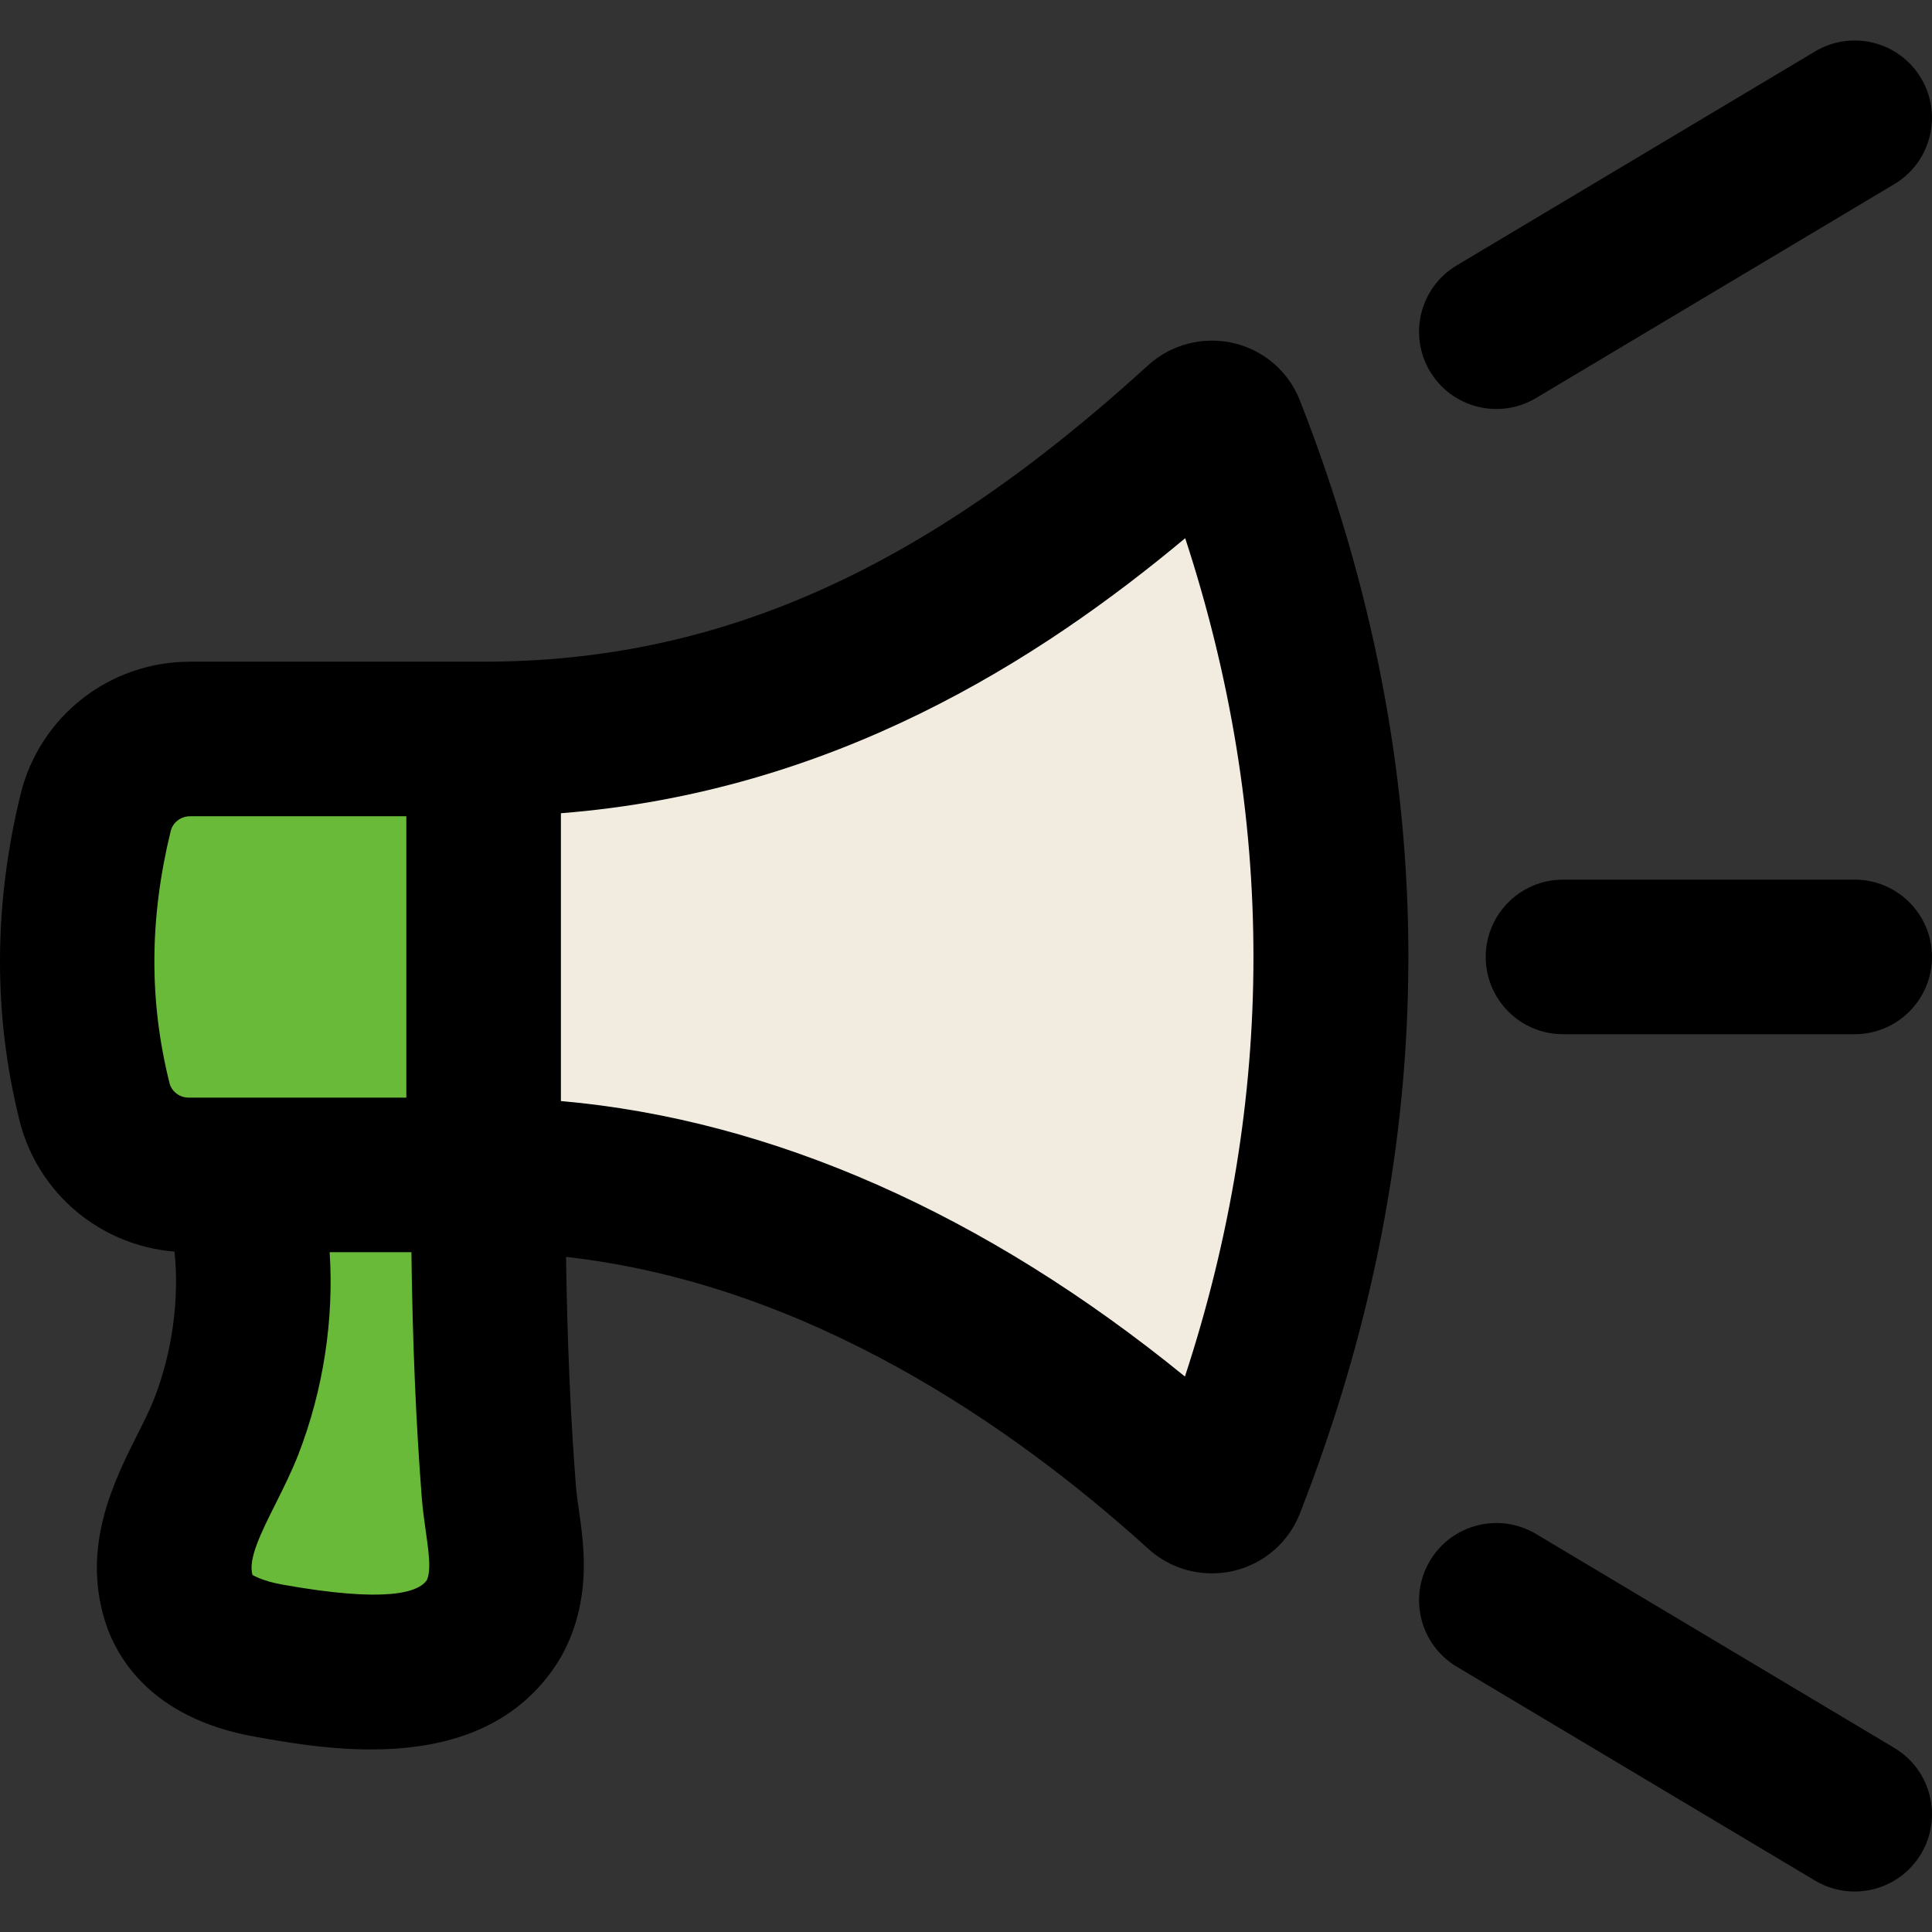
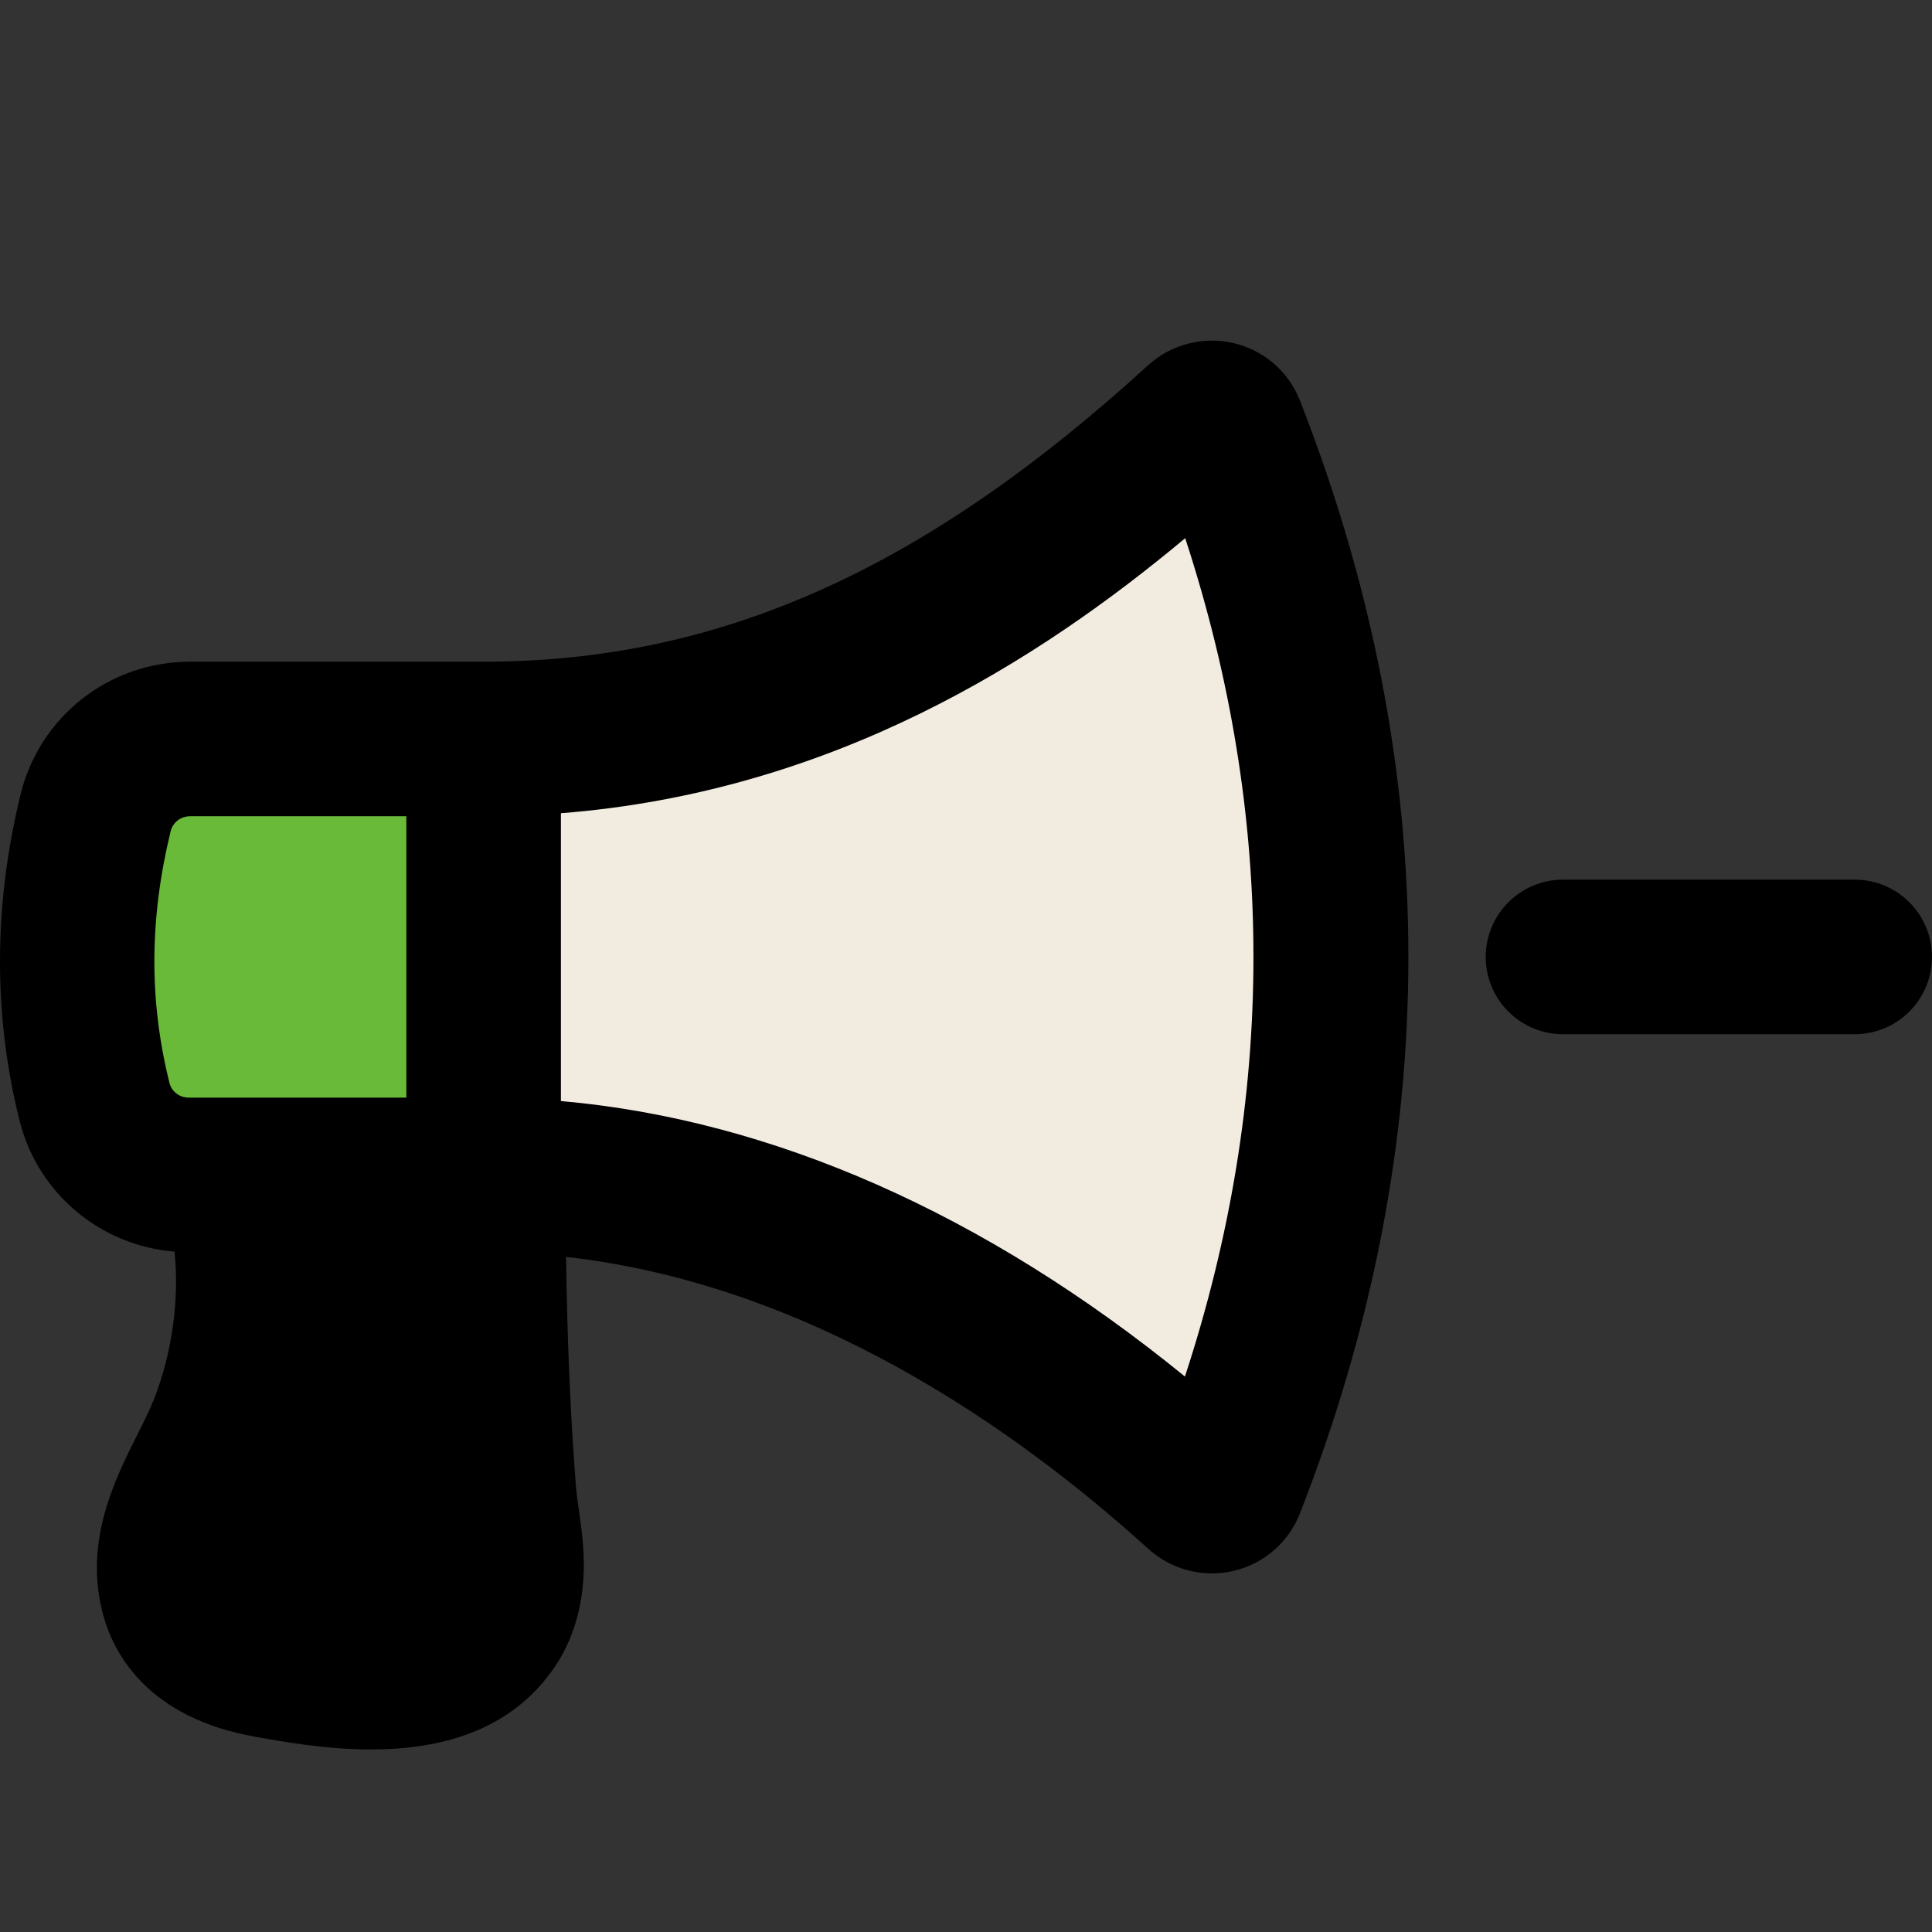
<svg xmlns="http://www.w3.org/2000/svg" id="a" data-name="Layer 1" width="500" height="500" viewBox="0 0 500 500">
  <rect x="0" y="0" width="500" height="500" fill="#333333" stroke="none" />
  <path d="M319.225,88.782c-7.852-1.797-16.138.312-22.1,5.752-58.057,53.013-111.051,76.669-171.808,76.709-.053,0-.106-.008-.159-.008l-75.964.01c-20.894,0-38.941,14.131-43.883,34.376-6.997,28.682-7.08,57.072-.254,84.377,4.718,18.853,20.919,32.364,40.109,33.92,1.277,12.337-.58,26.001-5.24,38.005-1.182,3.047-2.759,6.123-4.331,9.258-6.089,12.129-14.424,28.751-8.482,48.155,2.803,9.16,11.582,25.255,38.849,30.118,7.598,1.357,18.487,3.301,30.049,3.301,17.256,0,36.016-4.326,47.584-21.407,4.693-6.924,7.276-15.577,7.481-25.02.127-5.762-.61-10.957-1.265-15.537-.303-2.139-.62-4.277-.786-6.445-1.397-18.043-2.221-37.181-2.534-59.062,62.883,7.084,115.935,44.051,150.707,75.567.005.01.015.02.02.02,4.546,4.111,10.415,6.319,16.426,6.319,1.88,0,3.77-.215,5.64-.654,7.808-1.846,14.204-7.383,17.11-14.815,37.452-95.588,37.457-192.514.015-288.093-2.925-7.471-9.346-13.018-17.183-14.844Z" stroke-width="0" />
  <path d="M44.17,215.103c.557-2.275,2.622-3.857,5.029-3.857l55.963-.01v72.834h-56.281c-2.397,0-4.458-1.553-5.015-3.779-5.313-21.241-5.215-42.56.303-65.187Z" fill="#69ba39" stroke-width="0" />
-   <path d="M110.48,408.906c-2.163,3.213-10.406,6.026-37.481,1.172-5.147-.918-7.456-2.412-7.642-2.461-1.245-4.072,2.271-11.084,5.991-18.497,2.158-4.297,4.248-8.545,5.874-12.725,6.455-16.65,9.234-34.903,8.092-52.325h21.157c.305,23.475,1.172,43.974,2.671,63.351.229,3.008.645,6.006,1.069,8.994.479,3.369.928,6.543.874,9.043s-.605,3.447-.605,3.447Z" fill="#69ba39" stroke-width="0" />
  <path d="M306.661,356.249c-51.734-42.149-106.882-66.496-161.498-71.3v-74.484c70.568-5.547,123.87-39.688,161.566-71.183,23.575,72.082,23.55,144.876-.068,216.968Z" fill="#f2ebe0" stroke-width="0" />
-   <path d="M387.273,105.853c3.486,0,7.022-.908,10.235-2.832l92.741-55.372c9.483-5.654,12.583-17.94,6.919-27.422-5.664-9.473-17.935-12.588-27.427-6.914l-92.741,55.372c-9.483,5.654-12.583,17.94-6.919,27.423,3.745,6.27,10.381,9.746,17.193,9.746Z" stroke-width="0" />
-   <path d="M490.245,452.355l-92.736-55.372c-9.488-5.664-21.763-2.549-27.427,6.924-5.664,9.483-2.563,21.768,6.924,27.432l92.736,55.363c3.213,1.914,6.748,2.822,10.235,2.822,6.812,0,13.448-3.477,17.193-9.746,5.664-9.483,2.563-21.768-6.924-27.422Z" stroke-width="0" />
  <path d="M479.995,227.652h-75.49c-11.045,0-20,8.955-20,20s8.955,20,20,20h75.49c11.045,0,20-8.955,20-20s-8.955-20-20-20Z" stroke-width="0" />
</svg>